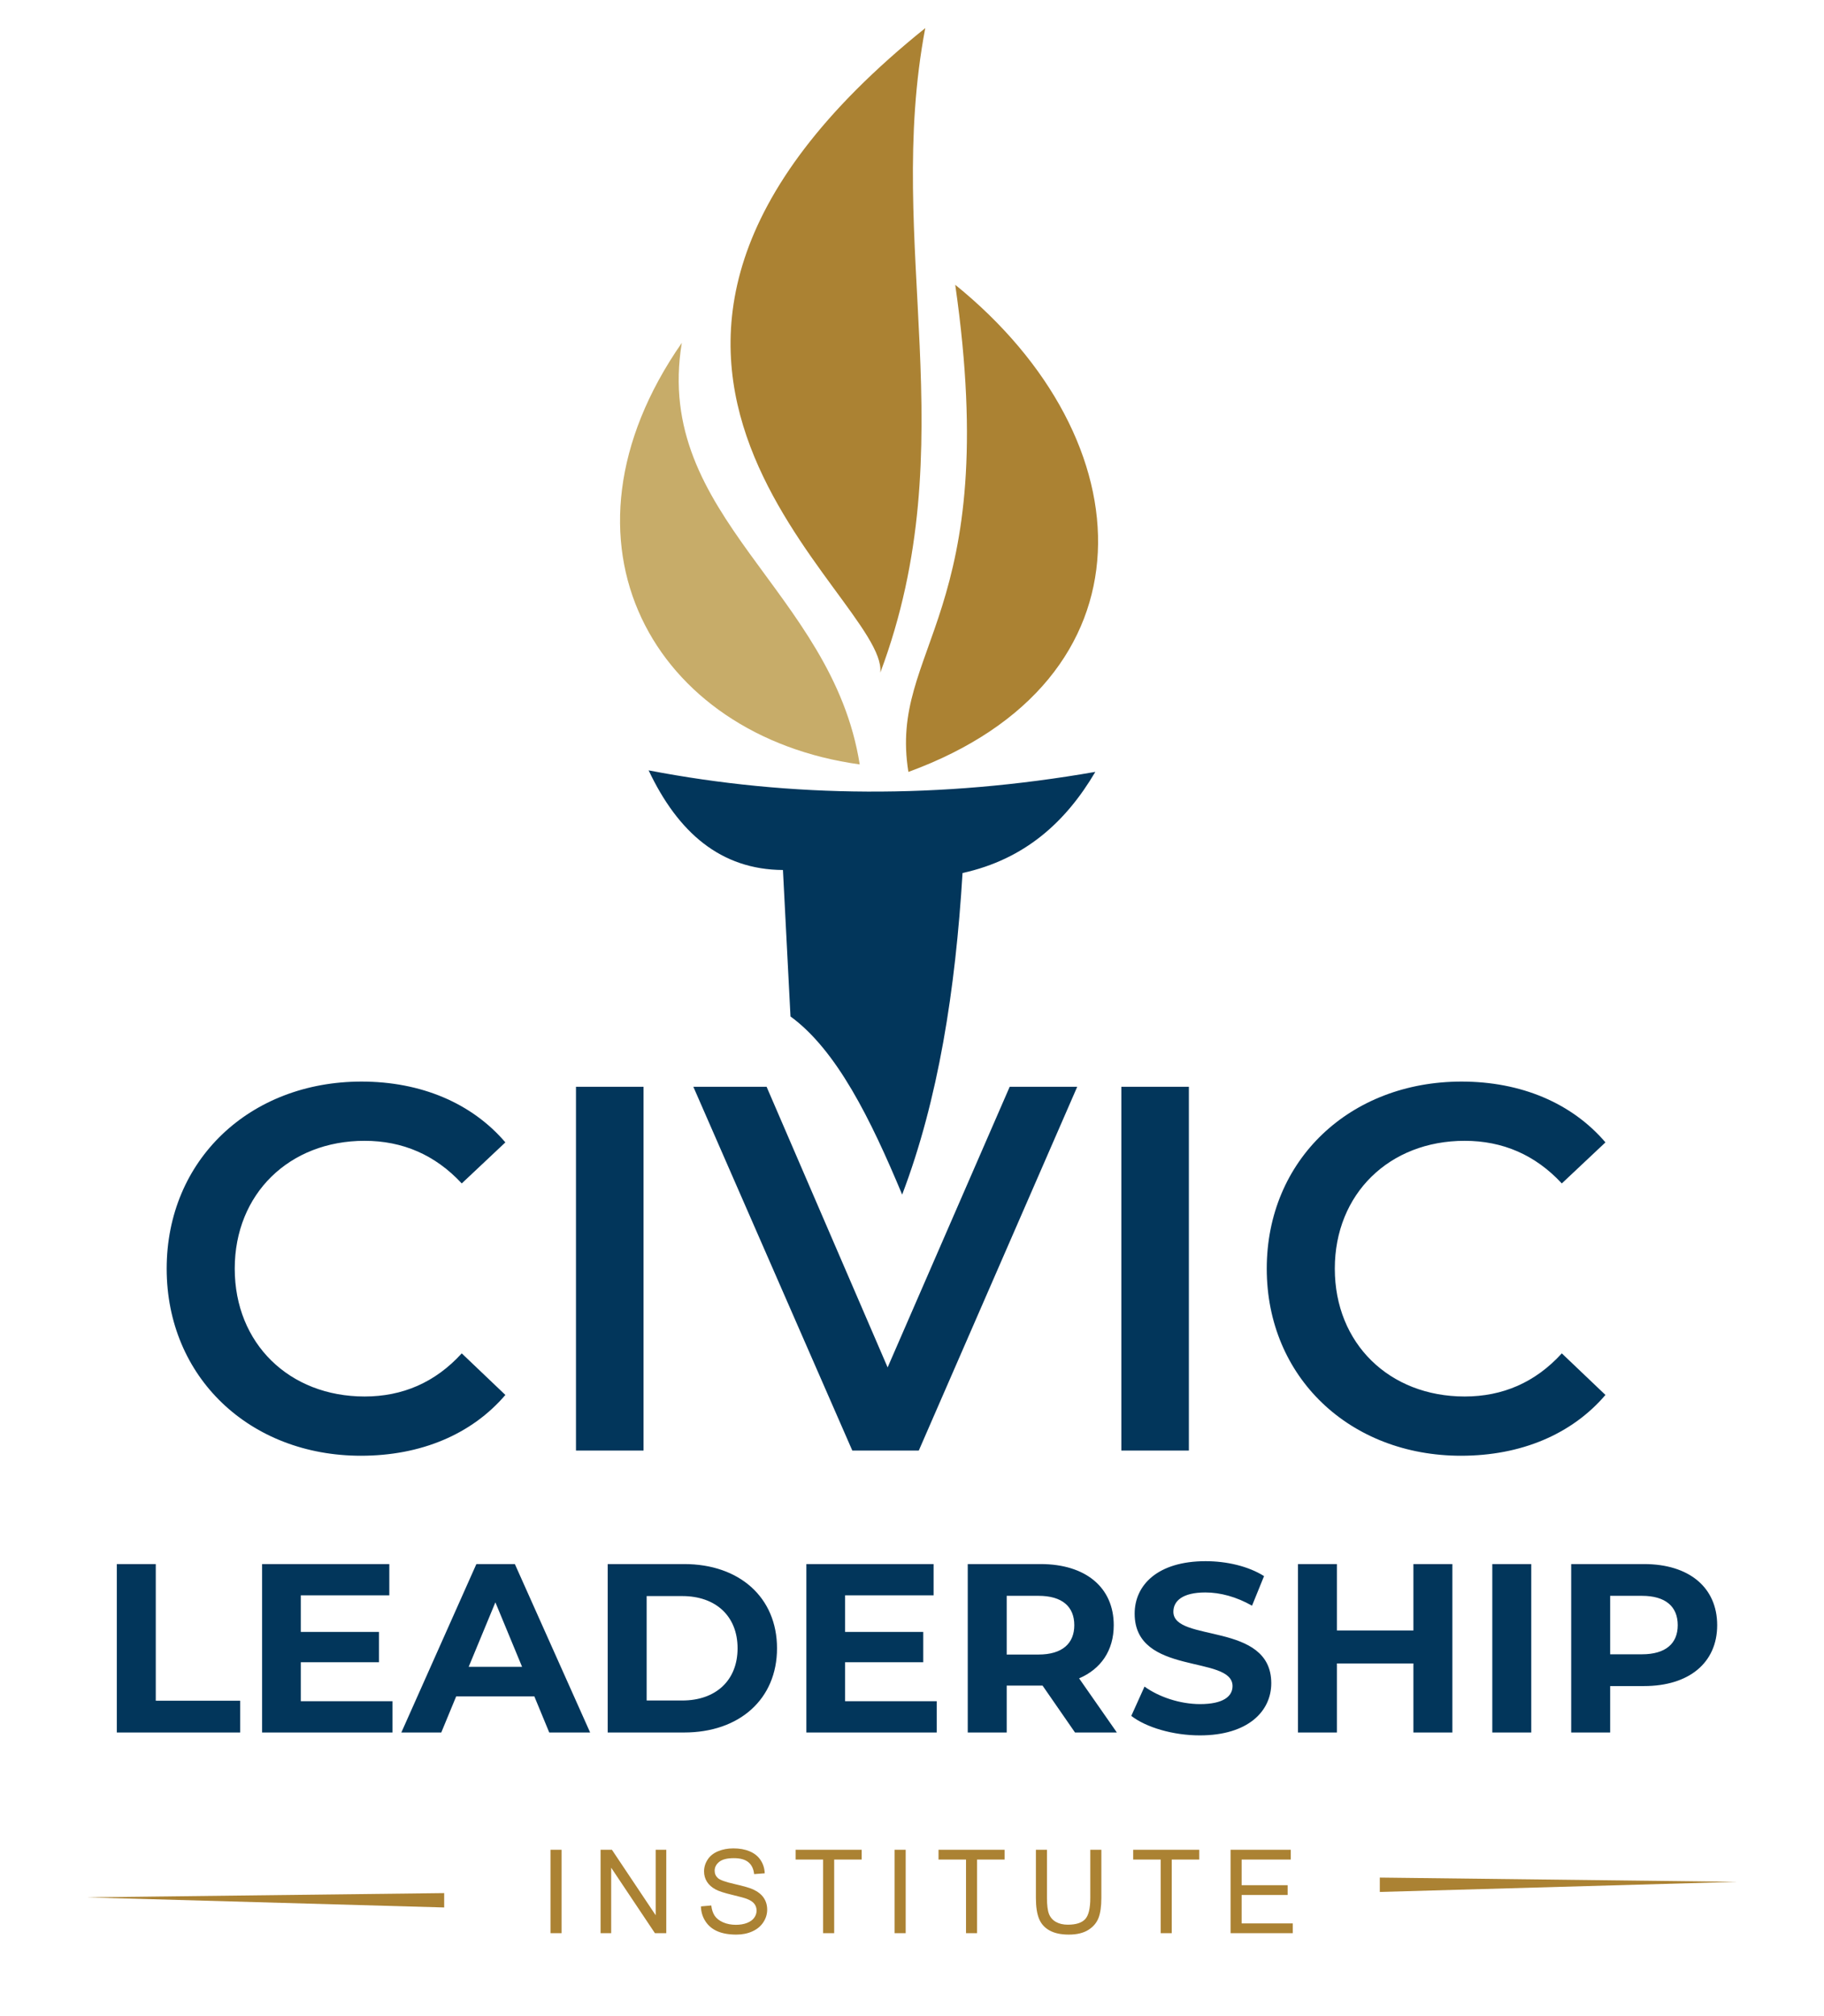
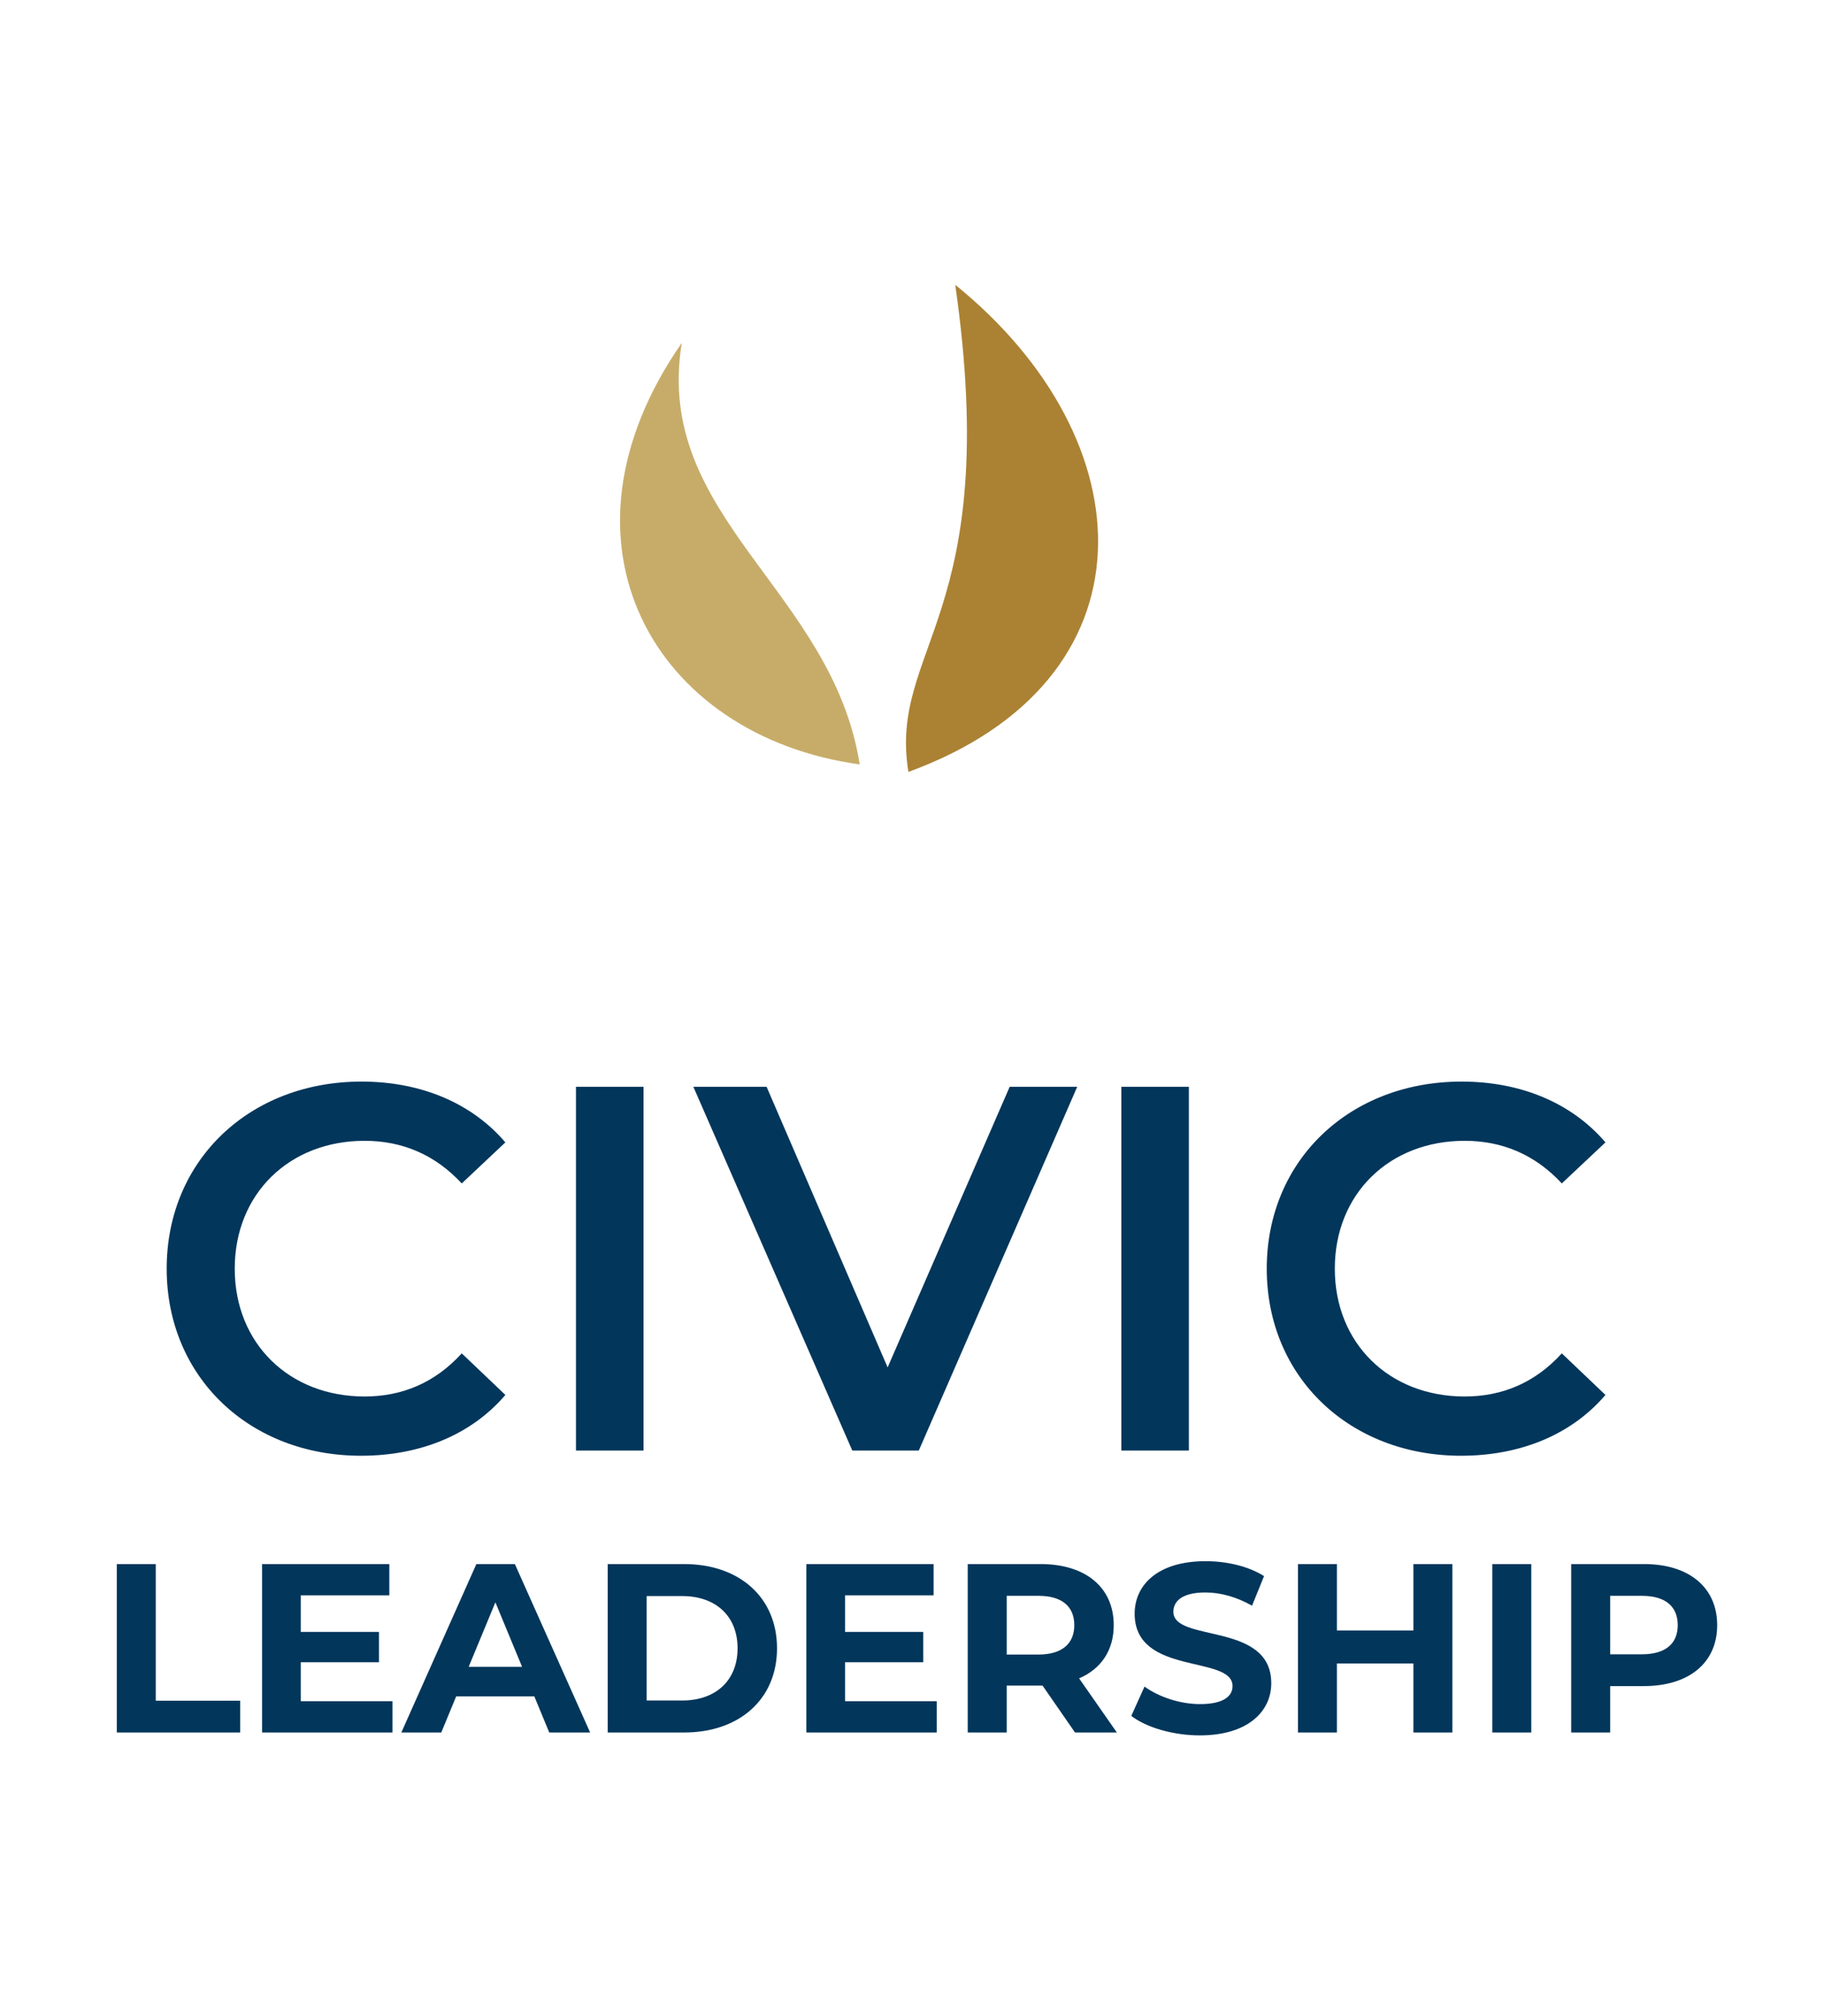
<svg xmlns="http://www.w3.org/2000/svg" xml:space="preserve" width="29.125mm" height="32.173mm" version="1.1" style="shape-rendering:geometricPrecision; text-rendering:geometricPrecision; image-rendering:optimizeQuality; fill-rule:evenodd; clip-rule:evenodd" viewBox="0 0 2912.52 3217.32">
  <defs>
    <style type="text/css">
   
    .fil0 {fill:none}
    .fil4 {fill:#02365B}
    .fil3 {fill:#AB8233}
    .fil5 {fill:#C7AC69}
    .fil1 {fill:#02365B;fill-rule:nonzero}
    .fil2 {fill:#AB8233;fill-rule:nonzero}
   
  </style>
  </defs>
  <g id="Layer_x0020_1">
    <rect class="fil0" x="-0.02" y="-0" width="2912.53" height="3217.33" />
    <rect class="fil0" x="-0.02" y="-0" width="2912.53" height="3217.33" />
    <rect class="fil0" x="214.83" y="3052.84" width="2461.02" height="151.29" />
    <path class="fil1" d="M576.38 2323.53c95.39,0 176.67,-34.01 230.59,-97.05l-69.67 -66.36c-42.31,46.45 -94.57,68.84 -155.12,68.84 -120.27,0 -207.36,-84.6 -207.36,-204.04 0,-119.44 87.09,-204.06 207.36,-204.06 60.55,0 112.81,22.4 155.12,68.02l69.67 -65.52c-53.92,-63.04 -135.2,-97.05 -229.76,-97.05 -178.33,0 -311.06,125.24 -311.06,298.61 0,173.35 132.73,298.61 310.23,298.61zm343.33 -8.3l107.84 0 0 -580.63 -107.84 0 0 580.63zm692.55 -580.63l-194.92 447.92 -193.27 -447.92 -116.96 0 253.82 580.63 106.17 0 252.99 -580.63 -107.83 0zm178.27 580.63l107.83 0 0 -580.63 -107.83 0 0 580.63zm542.42 8.3c95.38,0 176.67,-34.01 230.59,-97.05l-69.68 -66.36c-42.3,46.45 -94.56,68.84 -155.11,68.84 -120.27,0 -207.36,-84.6 -207.36,-204.04 0,-119.44 87.09,-204.06 207.36,-204.06 60.55,0 112.81,22.4 155.11,68.02l69.68 -65.52c-53.92,-63.04 -135.21,-97.05 -229.76,-97.05 -178.34,0 -311.06,125.24 -311.06,298.61 0,173.35 132.72,298.61 310.23,298.61z" />
    <path class="fil1" d="M186.53 2765.25l197.02 0 0 -50.69 -134.81 0 0 -218.14 -62.21 0 0 268.83zm293.79 -49.93l0 -62.21 124.82 0 0 -48.39 -124.82 0 0 -58.37 141.33 0 0 -49.93 -203.16 0 0 268.83 208.16 0 0 -49.93 -146.33 0zm396.71 49.93l65.29 0 -120.2 -268.83 -61.45 0 -119.82 268.83 63.76 0 23.8 -57.6 124.82 0 23.8 57.6zm-128.64 -104.84l42.63 -102.92 42.62 102.92 -85.25 0zm221.97 104.84l122.12 0c87.94,0 148.24,-53 148.24,-134.41 0,-81.42 -60.3,-134.42 -148.24,-134.42l-122.12 0 0 268.83zm62.21 -51.07l0 -166.68 56.84 0c53.38,0 88.33,31.87 88.33,83.34 0,51.45 -34.95,83.34 -88.33,83.34l-56.84 0zm316.84 1.14l0 -62.21 124.81 0 0 -48.39 -124.81 0 0 -58.37 141.33 0 0 -49.93 -203.16 0 0 268.83 208.16 0 0 -49.93 -146.33 0zm433.97 49.93l-60.3 -86.41c34.95,-14.98 55.31,-44.55 55.31,-84.87 0,-60.3 -44.94,-97.55 -116.76,-97.55l-116.36 0 0 268.83 62.21 0 0 -74.89 54.15 0 3.08 0 51.84 74.89 66.83 0zm-67.98 -171.28c0,29.18 -19.21,46.85 -57.22,46.85l-50.7 0 0 -93.71 50.7 0c38.01,0 57.22,17.29 57.22,46.86zm200.47 175.89c76.81,0 114.06,-38.41 114.06,-83.28 0,-98.69 -156.31,-64.45 -156.31,-114.05 0,-16.97 14.22,-30.79 51.08,-30.79 23.81,0 49.55,6.91 74.51,21.12l19.2 -47.24c-24.96,-15.75 -59.53,-23.81 -93.32,-23.81 -76.43,0 -113.3,38.02 -113.3,83.78 0,99.86 156.31,65.29 156.31,115.6 0,16.46 -14.98,28.74 -51.85,28.74 -32.25,0 -66.05,-11.52 -88.71,-27.97l-21.12 46.79c23.81,18.43 66.82,31.11 109.45,31.11zm341.03 -273.44l0 105.99 -122.13 0 0 -105.99 -62.21 0 0 268.83 62.21 0 0 -110.23 122.13 0 0 110.23 62.22 0 0 -268.83 -62.22 0zm125.97 268.83l62.21 0 0 -268.83 -62.21 0 0 268.83zm242.33 -268.83l-116.37 0 0 268.83 62.22 0 0 -74.12 54.15 0c71.82,0 116.75,-37.25 116.75,-97.16 0,-60.3 -44.93,-97.55 -116.75,-97.55zm-3.45 144.01l-50.7 0 0 -93.32 50.7 0c38.01,0 57.22,17.29 57.22,46.86 0,29.18 -19.21,46.46 -57.22,46.46z" />
-     <path class="fil2" d="M879.03 3085.59l0 -133.16 17.67 0 0 133.16 -17.67 0zm79.97 0l0 -133.16 18.11 0 69.86 104.52 0 -104.52 16.92 0 0 133.16 -18.1 0 -69.87 -104.52 0 104.52 -16.92 0zm160.2 -42.77l16.55 -1.5c0.77,6.71 2.6,12.19 5.48,16.5 2.88,4.28 7.35,7.75 13.39,10.41 6.05,2.64 12.87,3.97 20.43,3.97 6.72,0 12.65,-0.99 17.79,-3.01 5.15,-2.01 8.96,-4.77 11.47,-8.28 2.51,-3.5 3.78,-7.31 3.78,-11.4 0,-4.15 -1.21,-7.77 -3.62,-10.91 -2.42,-3.1 -6.43,-5.7 -12,-7.84 -3.57,-1.37 -11.47,-3.54 -23.71,-6.48 -12.25,-2.95 -20.8,-5.7 -25.7,-8.31 -6.35,-3.35 -11.06,-7.5 -14.16,-12.43 -3.13,-4.92 -4.68,-10.47 -4.68,-16.58 0,-6.76 1.92,-13.05 5.73,-18.87 3.82,-5.86 9.36,-10.3 16.71,-13.33 7.31,-3.04 15.47,-4.56 24.42,-4.56 9.86,0 18.57,1.58 26.1,4.77 7.53,3.17 13.33,7.84 17.39,14.05 4.06,6.16 6.23,13.17 6.53,20.98l-16.92 1.3c-0.9,-8.4 -3.97,-14.75 -9.2,-19.03 -5.23,-4.31 -12.99,-6.45 -23.22,-6.45 -10.66,0 -18.44,1.95 -23.31,5.86 -4.86,3.9 -7.31,8.62 -7.31,14.13 0,4.78 1.74,8.71 5.18,11.81 3.4,3.07 12.24,6.26 26.56,9.49 14.32,3.26 24.14,6.08 29.48,8.5 7.71,3.55 13.45,8.05 17.14,13.53 3.69,5.46 5.52,11.75 5.52,18.89 0,7.09 -2.02,13.73 -6.08,19.99 -4.06,6.26 -9.85,11.13 -17.45,14.6 -7.59,3.47 -16.12,5.2 -25.64,5.2 -12.02,0 -22.09,-1.76 -30.22,-5.27 -8.14,-3.5 -14.5,-8.77 -19.12,-15.83 -4.65,-7.04 -7.06,-15.01 -7.31,-23.9zm195.11 42.77l0 -117.54 -43.89 0 0 -15.62 105.45 0 0 15.62 -43.89 0 0 117.54 -17.67 0zm114.19 0l0 -133.16 17.67 0 0 133.16 -17.67 0zm114.01 0l0 -117.54 -43.9 0 0 -15.62 105.46 0 0 15.62 -43.9 0 0 117.54 -17.66 0zm198.44 -133.16l17.67 0 0 76.9c0,13.39 -1.52,24.02 -4.54,31.9 -3.03,7.84 -8.49,14.25 -16.35,19.19 -7.91,4.92 -18.24,7.4 -31.07,7.4 -12.43,0 -22.63,-2.13 -30.52,-6.45 -7.94,-4.31 -13.58,-10.5 -16.96,-18.66 -3.38,-8.14 -5.08,-19.27 -5.08,-33.38l0 -76.9 17.67 0 0 76.88c0,11.56 1.08,20.11 3.22,25.56 2.14,5.49 5.79,9.73 11.03,12.68 5.21,2.97 11.59,4.46 19.12,4.46 12.9,0 22.11,-2.94 27.6,-8.8 5.47,-5.89 8.21,-17.17 8.21,-33.9l0 -76.88zm112.39 133.16l0 -117.54 -43.89 0 0 -15.62 105.45 0 0 15.62 -43.89 0 0 117.54 -17.67 0zm111.6 0l0 -133.16 96.14 0 0 15.62 -78.48 0 0 40.92 73.46 0 0 15.62 -73.46 0 0 45.38 81.64 0 0 15.62 -99.3 0z" />
-     <polygon class="fil3" points="709.26,3021.58 138.51,3028.39 709.26,3044.54 " />
-     <polygon class="fil3" points="2203.24,2996.8 2773.98,3003.61 2203.24,3019.76 " />
-     <path class="fil4" d="M1035.72 1229.58c227.73,43.81 465.22,45.75 713.28,2.41 -47.12,79.99 -112.63,139.56 -212.05,161.45 -11.33,186.7 -38.58,361.44 -96.4,513.27 -50.39,-120.78 -104.62,-230.55 -178.31,-284.34l-12.05 -233.75c-99.26,-0.57 -167.51,-59.69 -214.47,-159.04z" />
    <path class="fil3" d="M1450.52 1232.07c399.6,-145.9 381.97,-528.93 74.77,-777.52 76.17,529.65 -107.07,578.81 -74.77,777.52z" />
    <path class="fil5" d="M1088.68 547.25c-221.97,319.34 -44.19,627.66 284.09,672.86 -43.86,-278.12 -329.94,-394.74 -284.09,-672.86z" />
-     <path class="fil3" d="M1477.44 44.85c-662.02,532.17 -58.97,906.32 -71.77,1028.73 137.56,-366.84 5.98,-682.83 71.77,-1028.73z" />
  </g>
</svg>